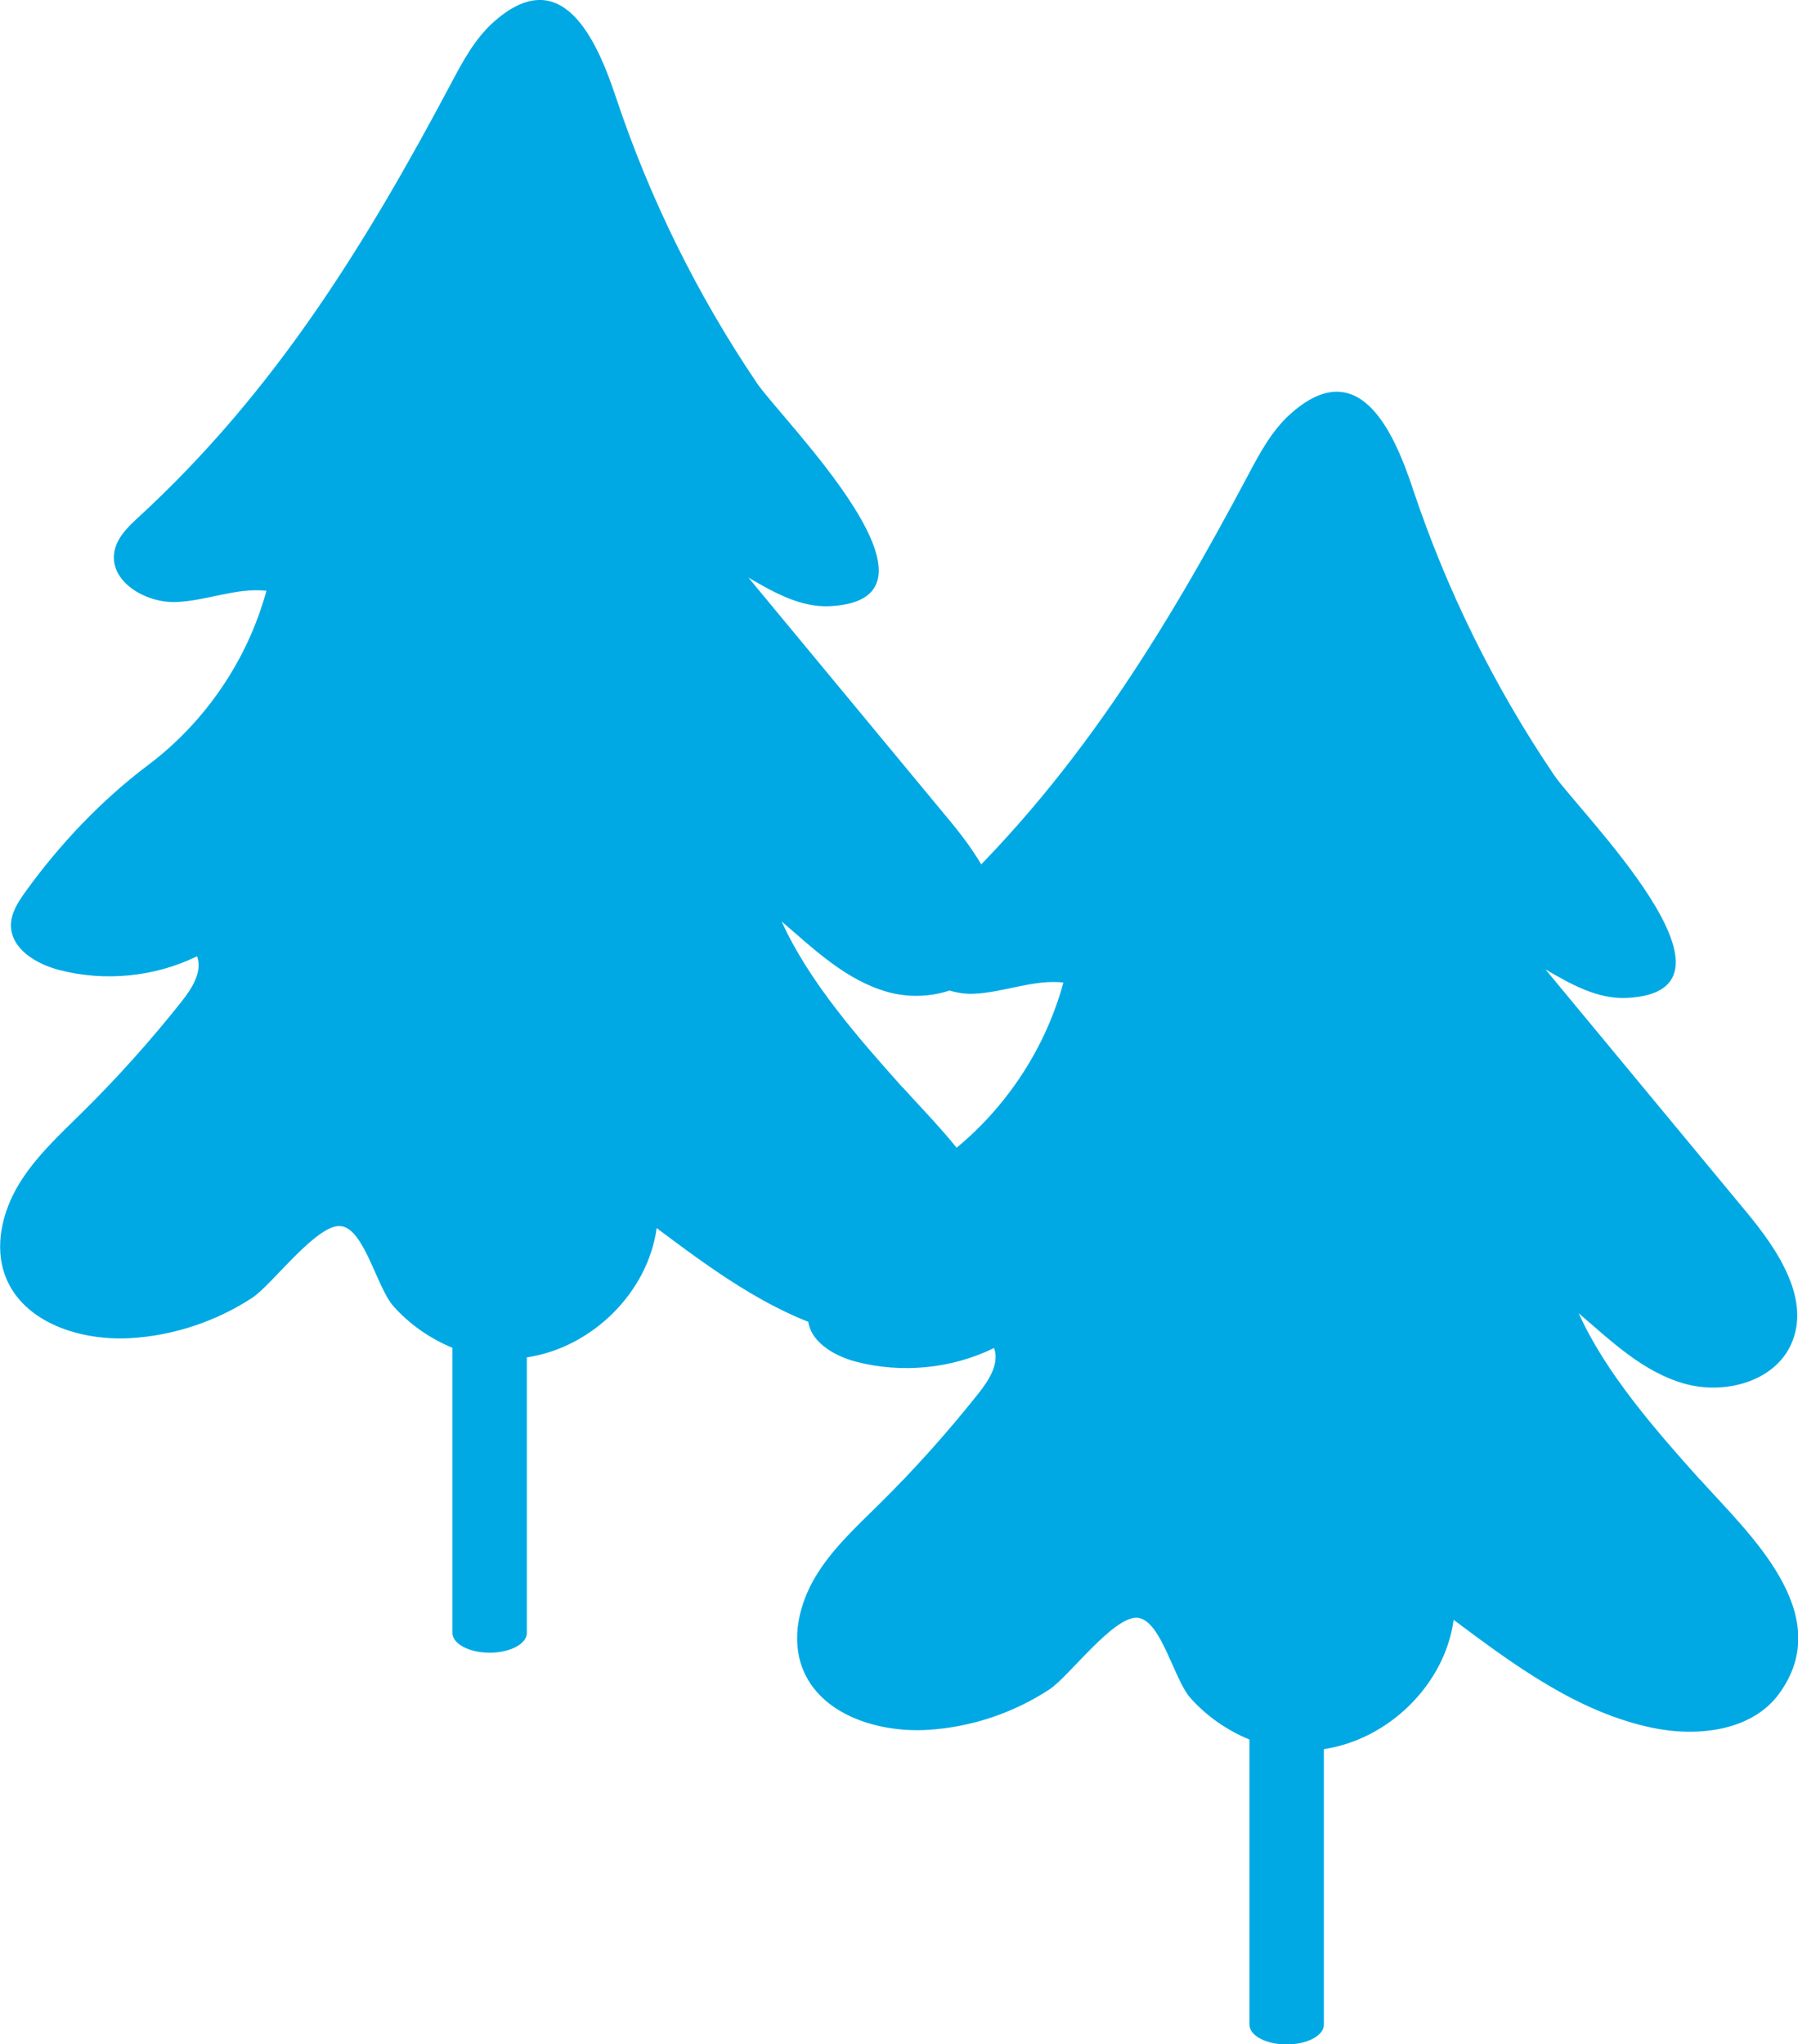
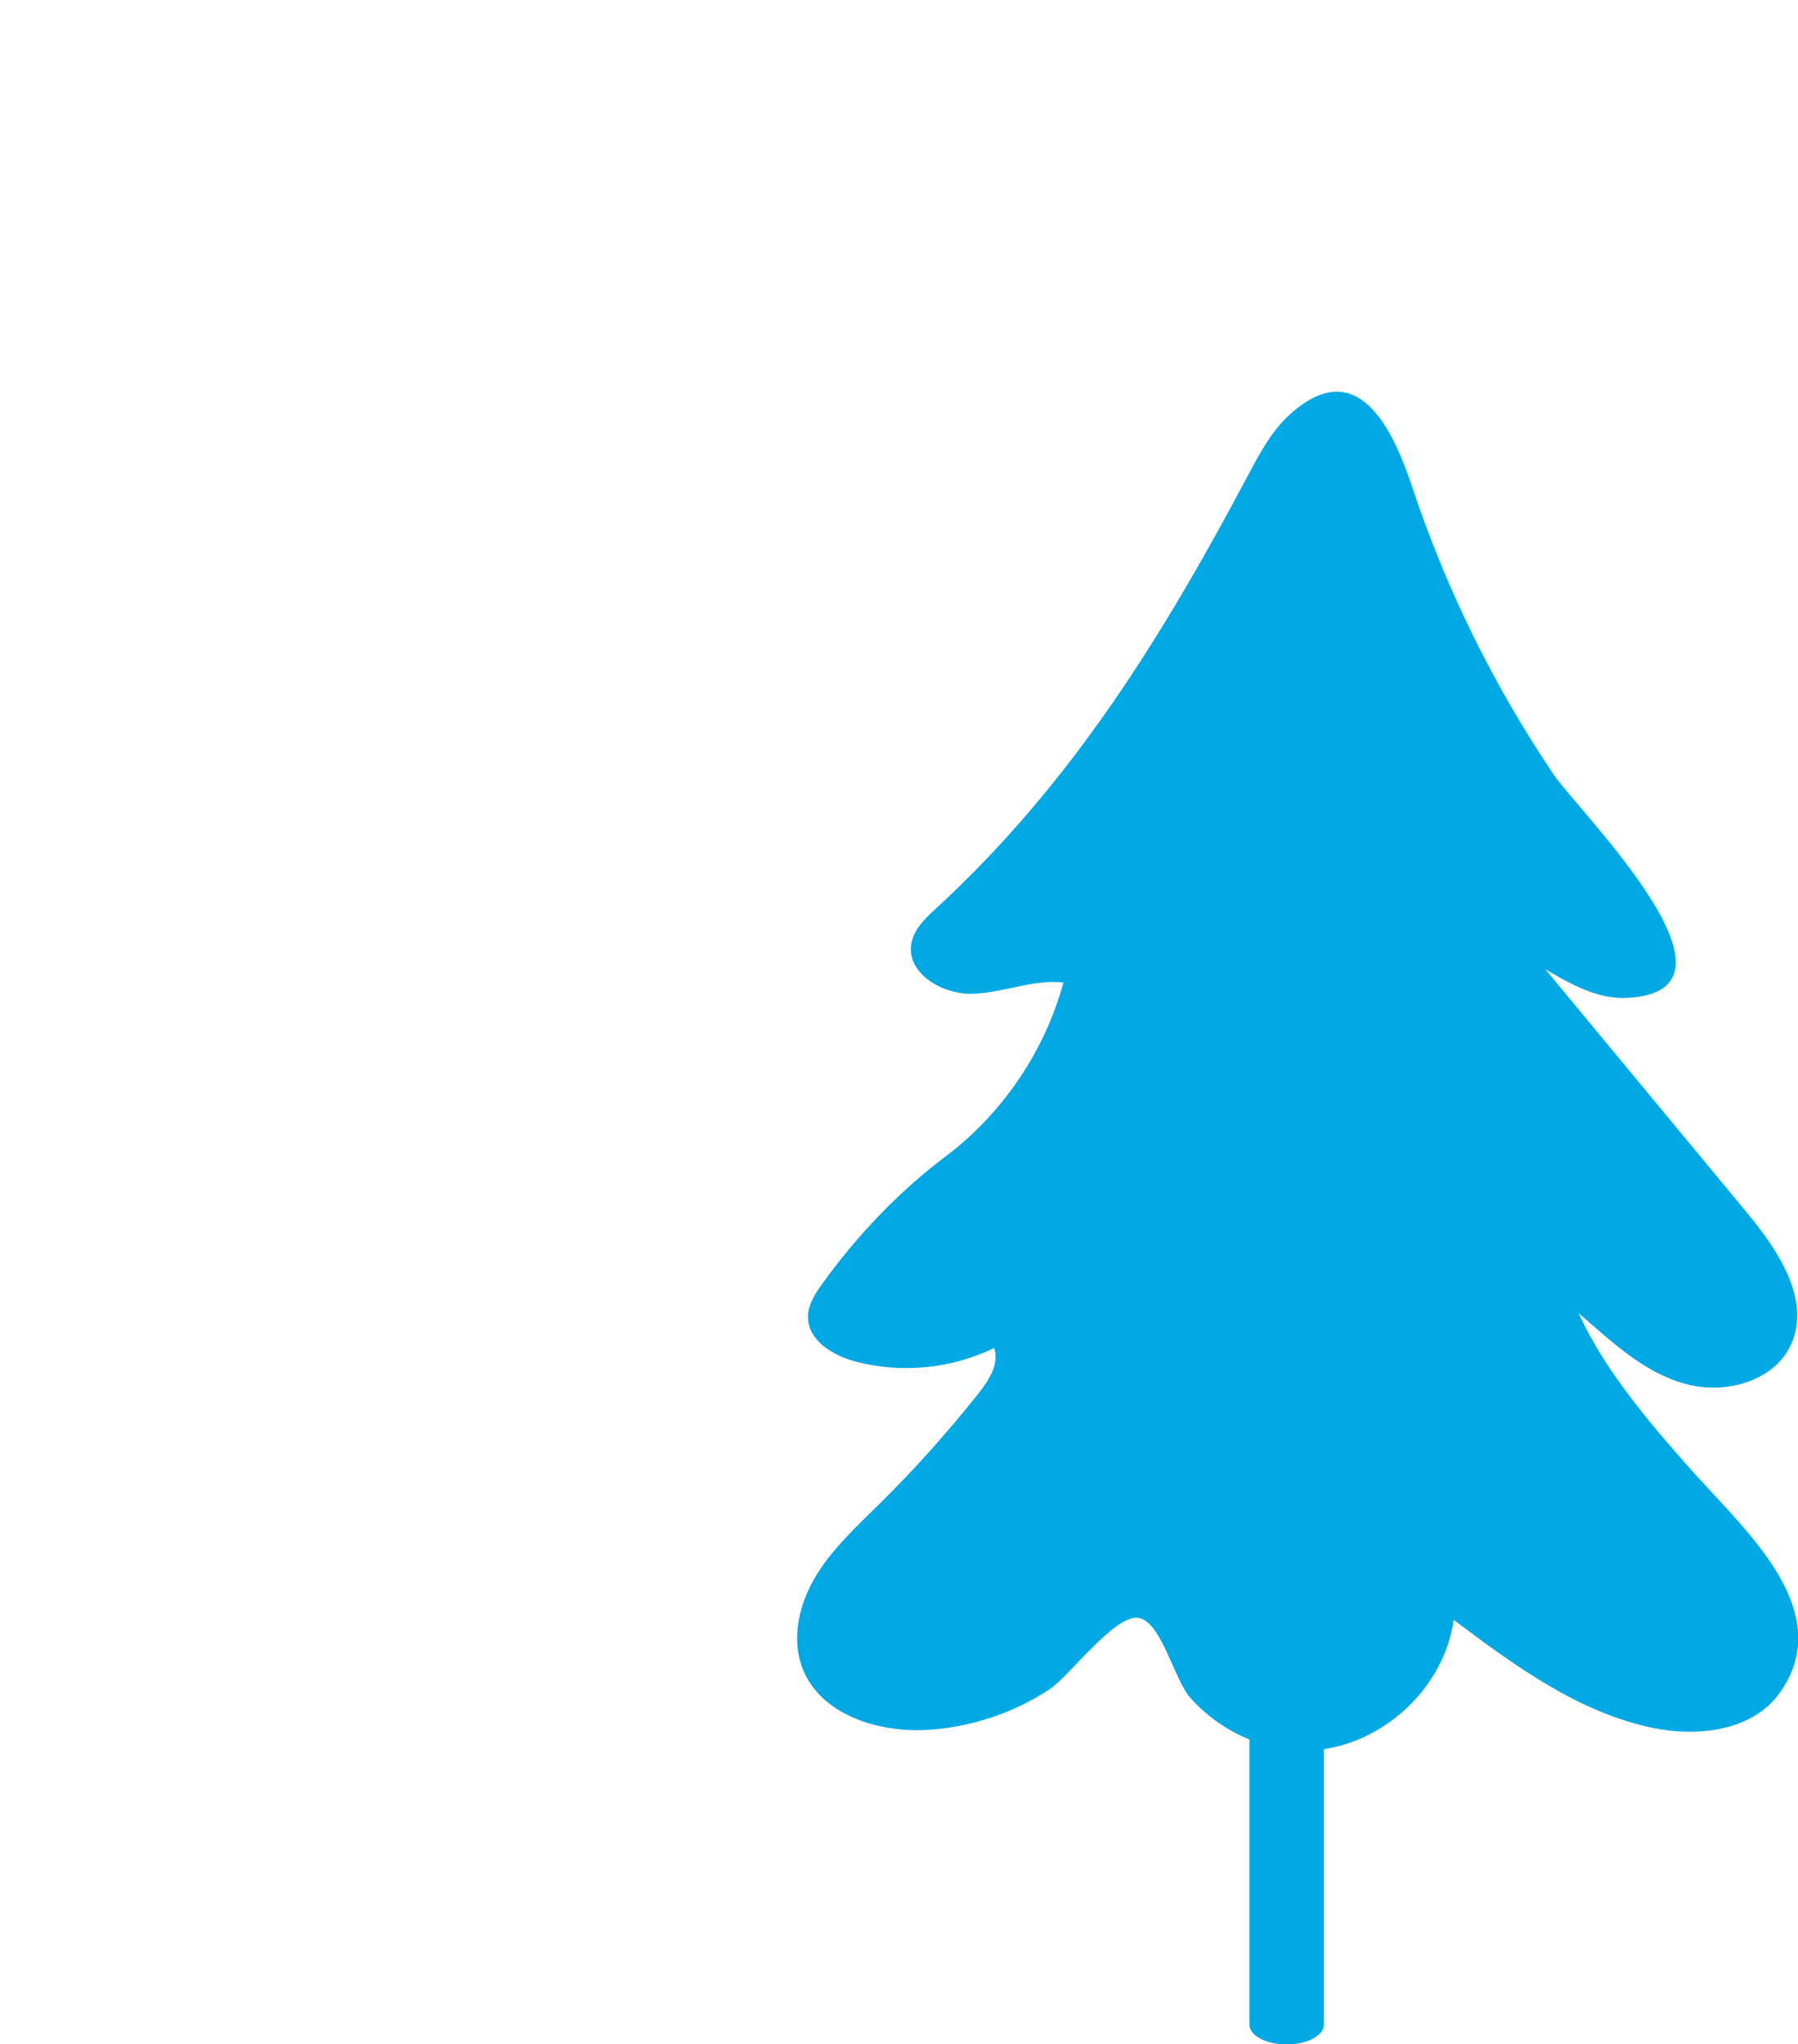
<svg xmlns="http://www.w3.org/2000/svg" id="_レイヤー_2" data-name="レイヤー 2" viewBox="0 0 169.13 192.3">
  <defs>
    <style>
      .cls-1 {
        fill: #01a9e4;
      }
    </style>
  </defs>
  <g id="ani">
    <g>
-       <path class="cls-1" d="M84.9,102.29c-4.13-4.62-8.82-9.96-11.37-15.61,3.02,2.58,6.02,5.52,9.97,6.63,3.71,1.04,8.35-.15,9.98-3.64,1.96-4.2-1.17-8.89-4.13-12.46-6.32-7.63-12.64-15.26-18.95-22.88,2.37,1.39,4.92,2.83,7.67,2.69,12.63-.63-4.56-17.57-6.86-20.97-5.62-8.31-10.11-17.4-13.28-26.92-1.84-5.55-5.15-12.77-11.54-7.02-1.73,1.56-2.86,3.66-3.95,5.72-3.97,7.48-8.07,14.65-12.72,21.39-4.83,7-10.27,13.54-16.78,19.51-.96.88-1.94,1.87-2.18,3.15-.51,2.82,2.92,4.85,5.79,4.75,2.87-.1,5.66-1.37,8.51-1.06-1.76,6.48-5.74,12.34-11.11,16.38-4.4,3.31-8.35,7.47-11.59,11.98-.67.93-1.33,1.96-1.33,3.11,0,2.22,2.38,3.64,4.53,4.2,4.3,1.12,8.99.66,12.98-1.29.52,1.48-.49,3.03-1.46,4.26-2.92,3.68-6.05,7.18-9.39,10.47-2.14,2.11-4.39,4.18-5.94,6.76-1.55,2.58-2.31,5.82-1.24,8.62,1.68,4.38,7.1,6.09,11.78,5.81,4.05-.24,8.07-1.58,11.46-3.81,1.83-1.2,6.06-6.96,8.3-6.73,2.21.23,3.39,5.77,4.95,7.53,1.51,1.7,3.44,3.05,5.56,3.92v26.82c0,1.03,1.57,1.86,3.5,1.86s3.5-.83,3.5-1.86v-25.92c6.06-.9,11.37-6.04,12.21-12.16,5.71,4.28,11.67,8.68,18.66,10.15,4.29.9,9.42.31,11.98-3.24,5.44-7.52-2.93-15.05-7.48-20.13Z" />
      <path class="cls-1" d="M159.87,139.14c-4.13-4.62-8.82-9.96-11.37-15.61,3.02,2.58,6.02,5.52,9.97,6.63,3.71,1.04,8.35-.15,9.98-3.64,1.96-4.2-1.17-8.89-4.13-12.46-6.32-7.63-12.64-15.26-18.95-22.88,2.37,1.39,4.92,2.83,7.67,2.69,12.63-.63-4.56-17.57-6.86-20.97-5.62-8.31-10.11-17.4-13.28-26.92-1.84-5.55-5.15-12.77-11.54-7.02-1.73,1.56-2.86,3.66-3.95,5.72-3.97,7.48-8.07,14.65-12.72,21.39-4.83,7-10.27,13.54-16.78,19.51-.96.88-1.94,1.87-2.18,3.15-.51,2.82,2.92,4.85,5.79,4.75,2.87-.1,5.66-1.37,8.51-1.06-1.76,6.48-5.74,12.34-11.11,16.38-4.4,3.31-8.35,7.47-11.59,11.98-.67.93-1.33,1.96-1.33,3.11,0,2.22,2.38,3.64,4.53,4.2,4.3,1.12,8.99.66,12.98-1.29.52,1.48-.49,3.03-1.46,4.26-2.92,3.68-6.05,7.18-9.39,10.47-2.14,2.11-4.39,4.18-5.94,6.76-1.55,2.58-2.31,5.82-1.24,8.62,1.68,4.38,7.1,6.09,11.78,5.81,4.05-.24,8.07-1.58,11.46-3.81,1.83-1.2,6.06-6.96,8.3-6.73,2.21.23,3.39,5.77,4.95,7.53,1.51,1.7,3.44,3.05,5.56,3.92v26.82c0,1.03,1.57,1.86,3.5,1.86s3.5-.83,3.5-1.86v-25.92c6.06-.9,11.37-6.04,12.21-12.16,5.71,4.28,11.67,8.68,18.66,10.15,4.29.9,9.42.31,11.98-3.24,5.44-7.52-2.93-15.05-7.48-20.13Z" />
    </g>
  </g>
</svg>